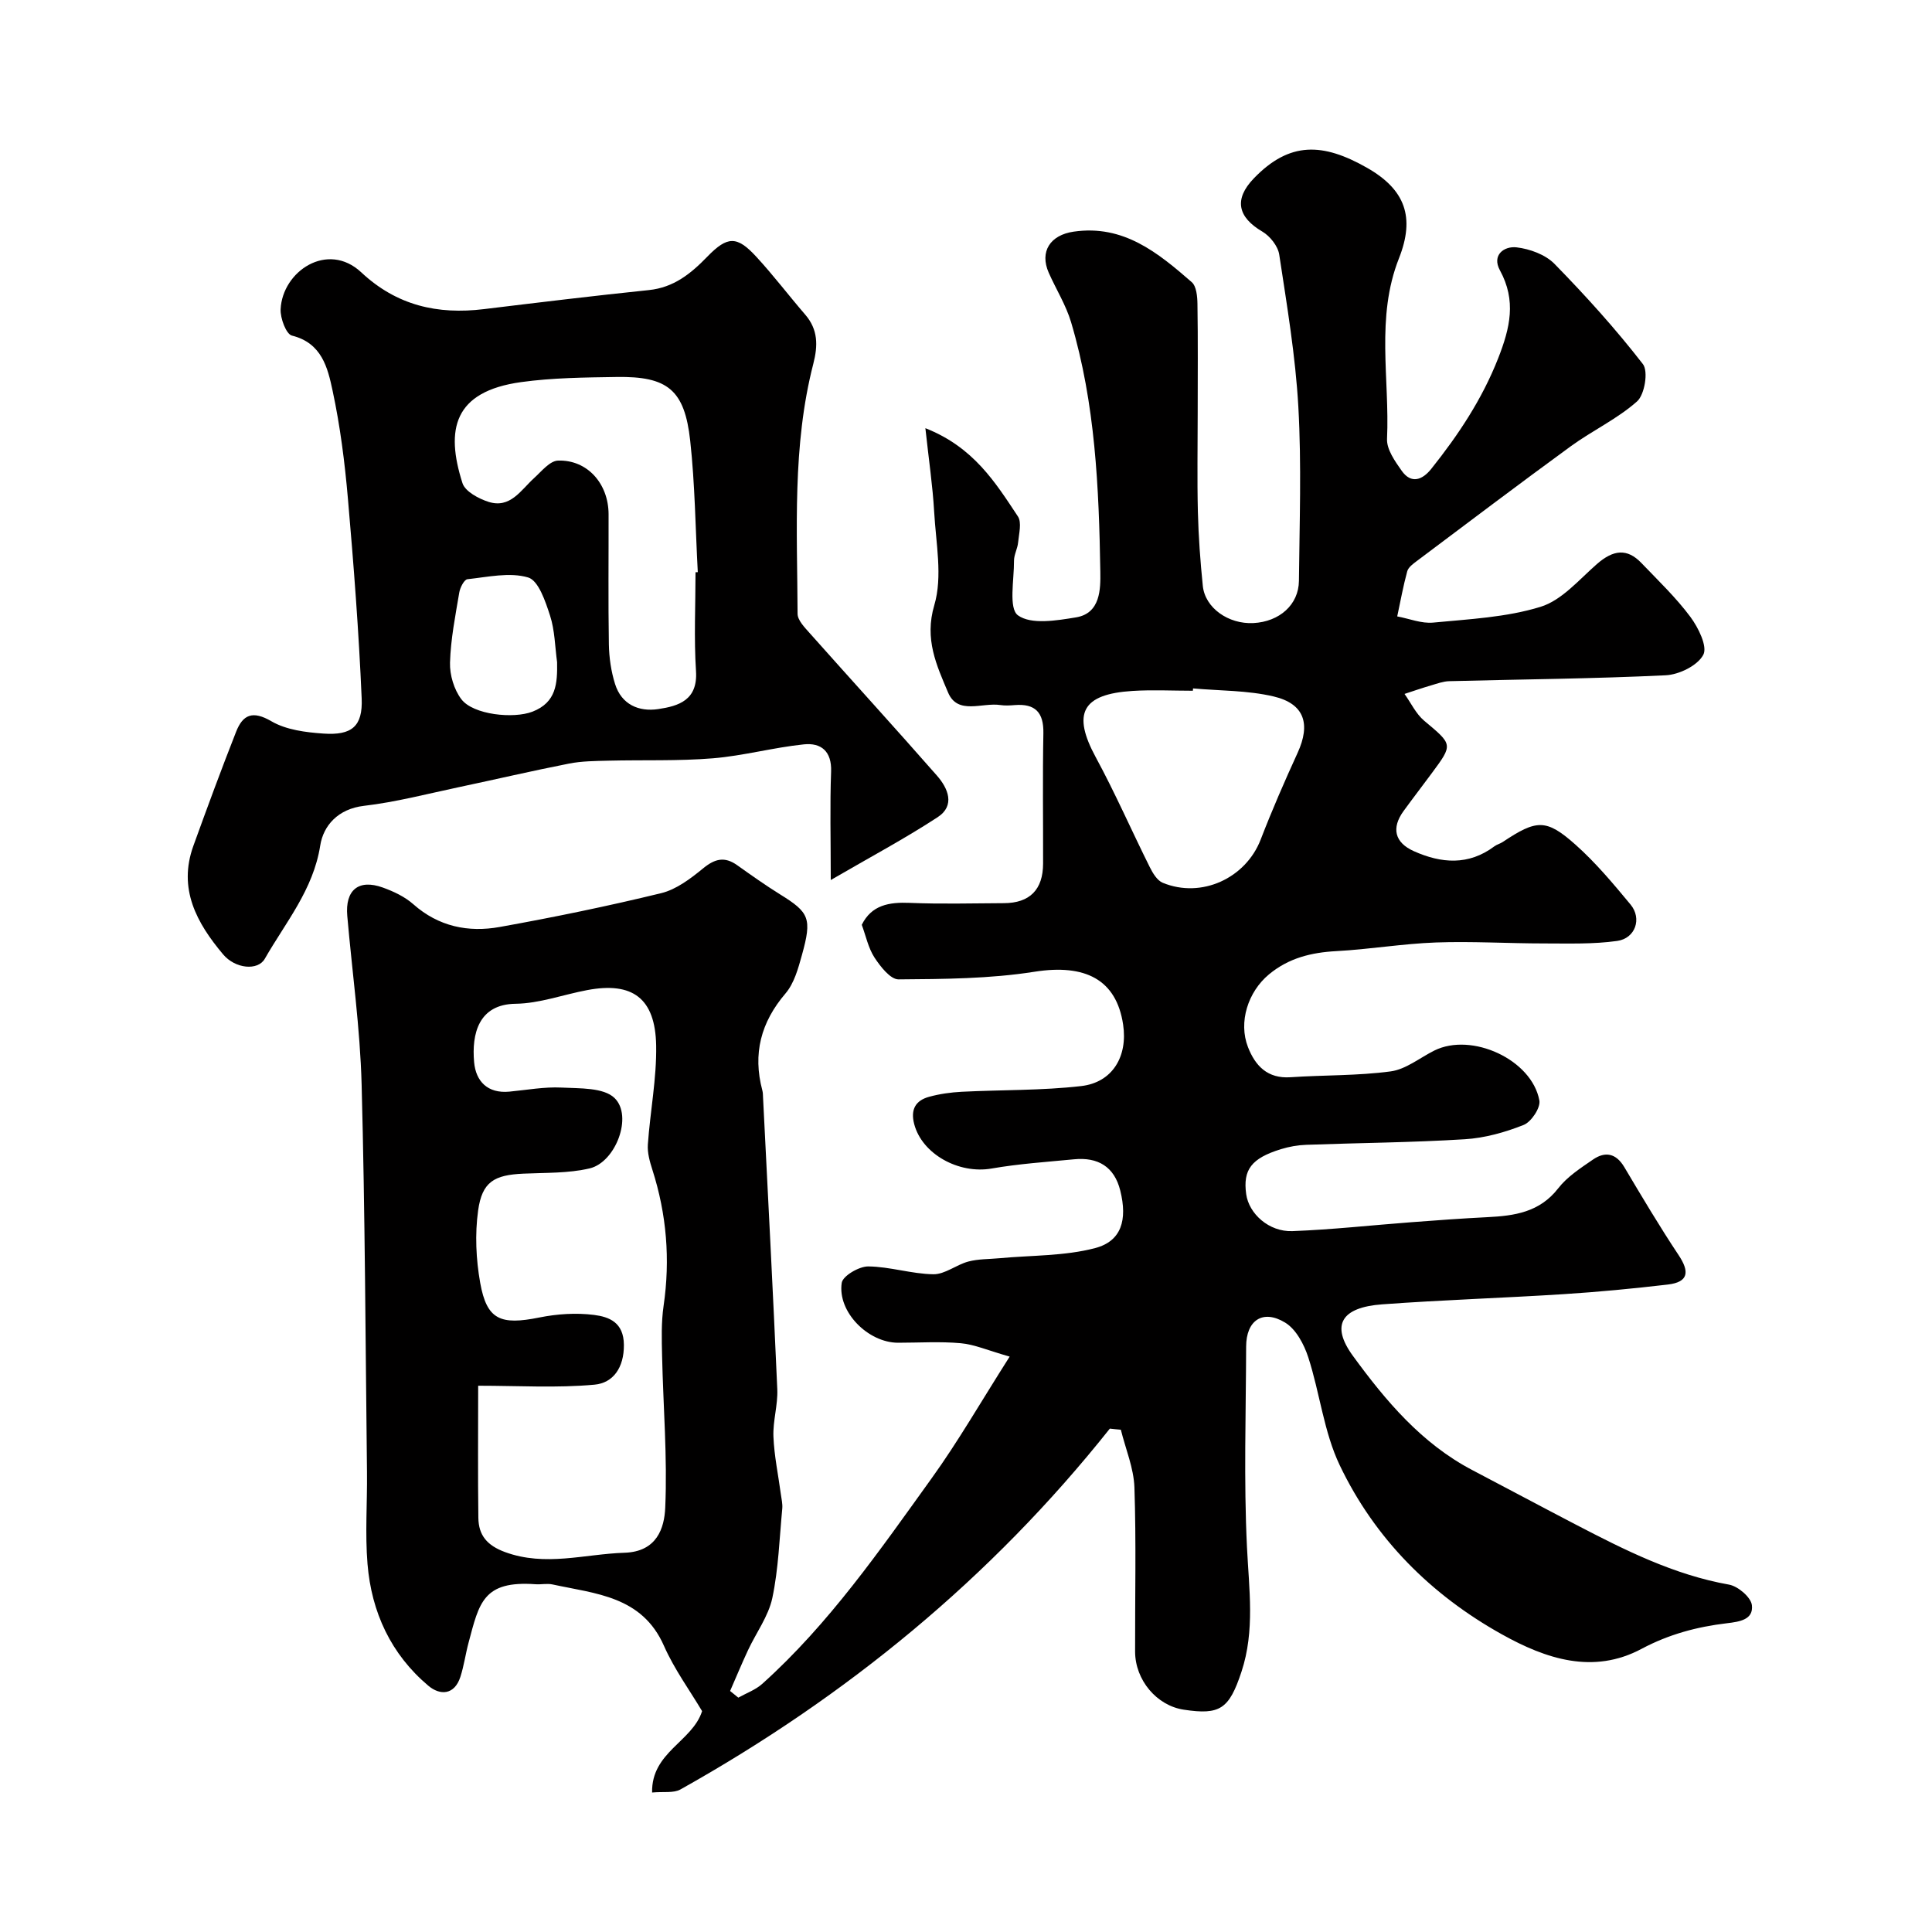
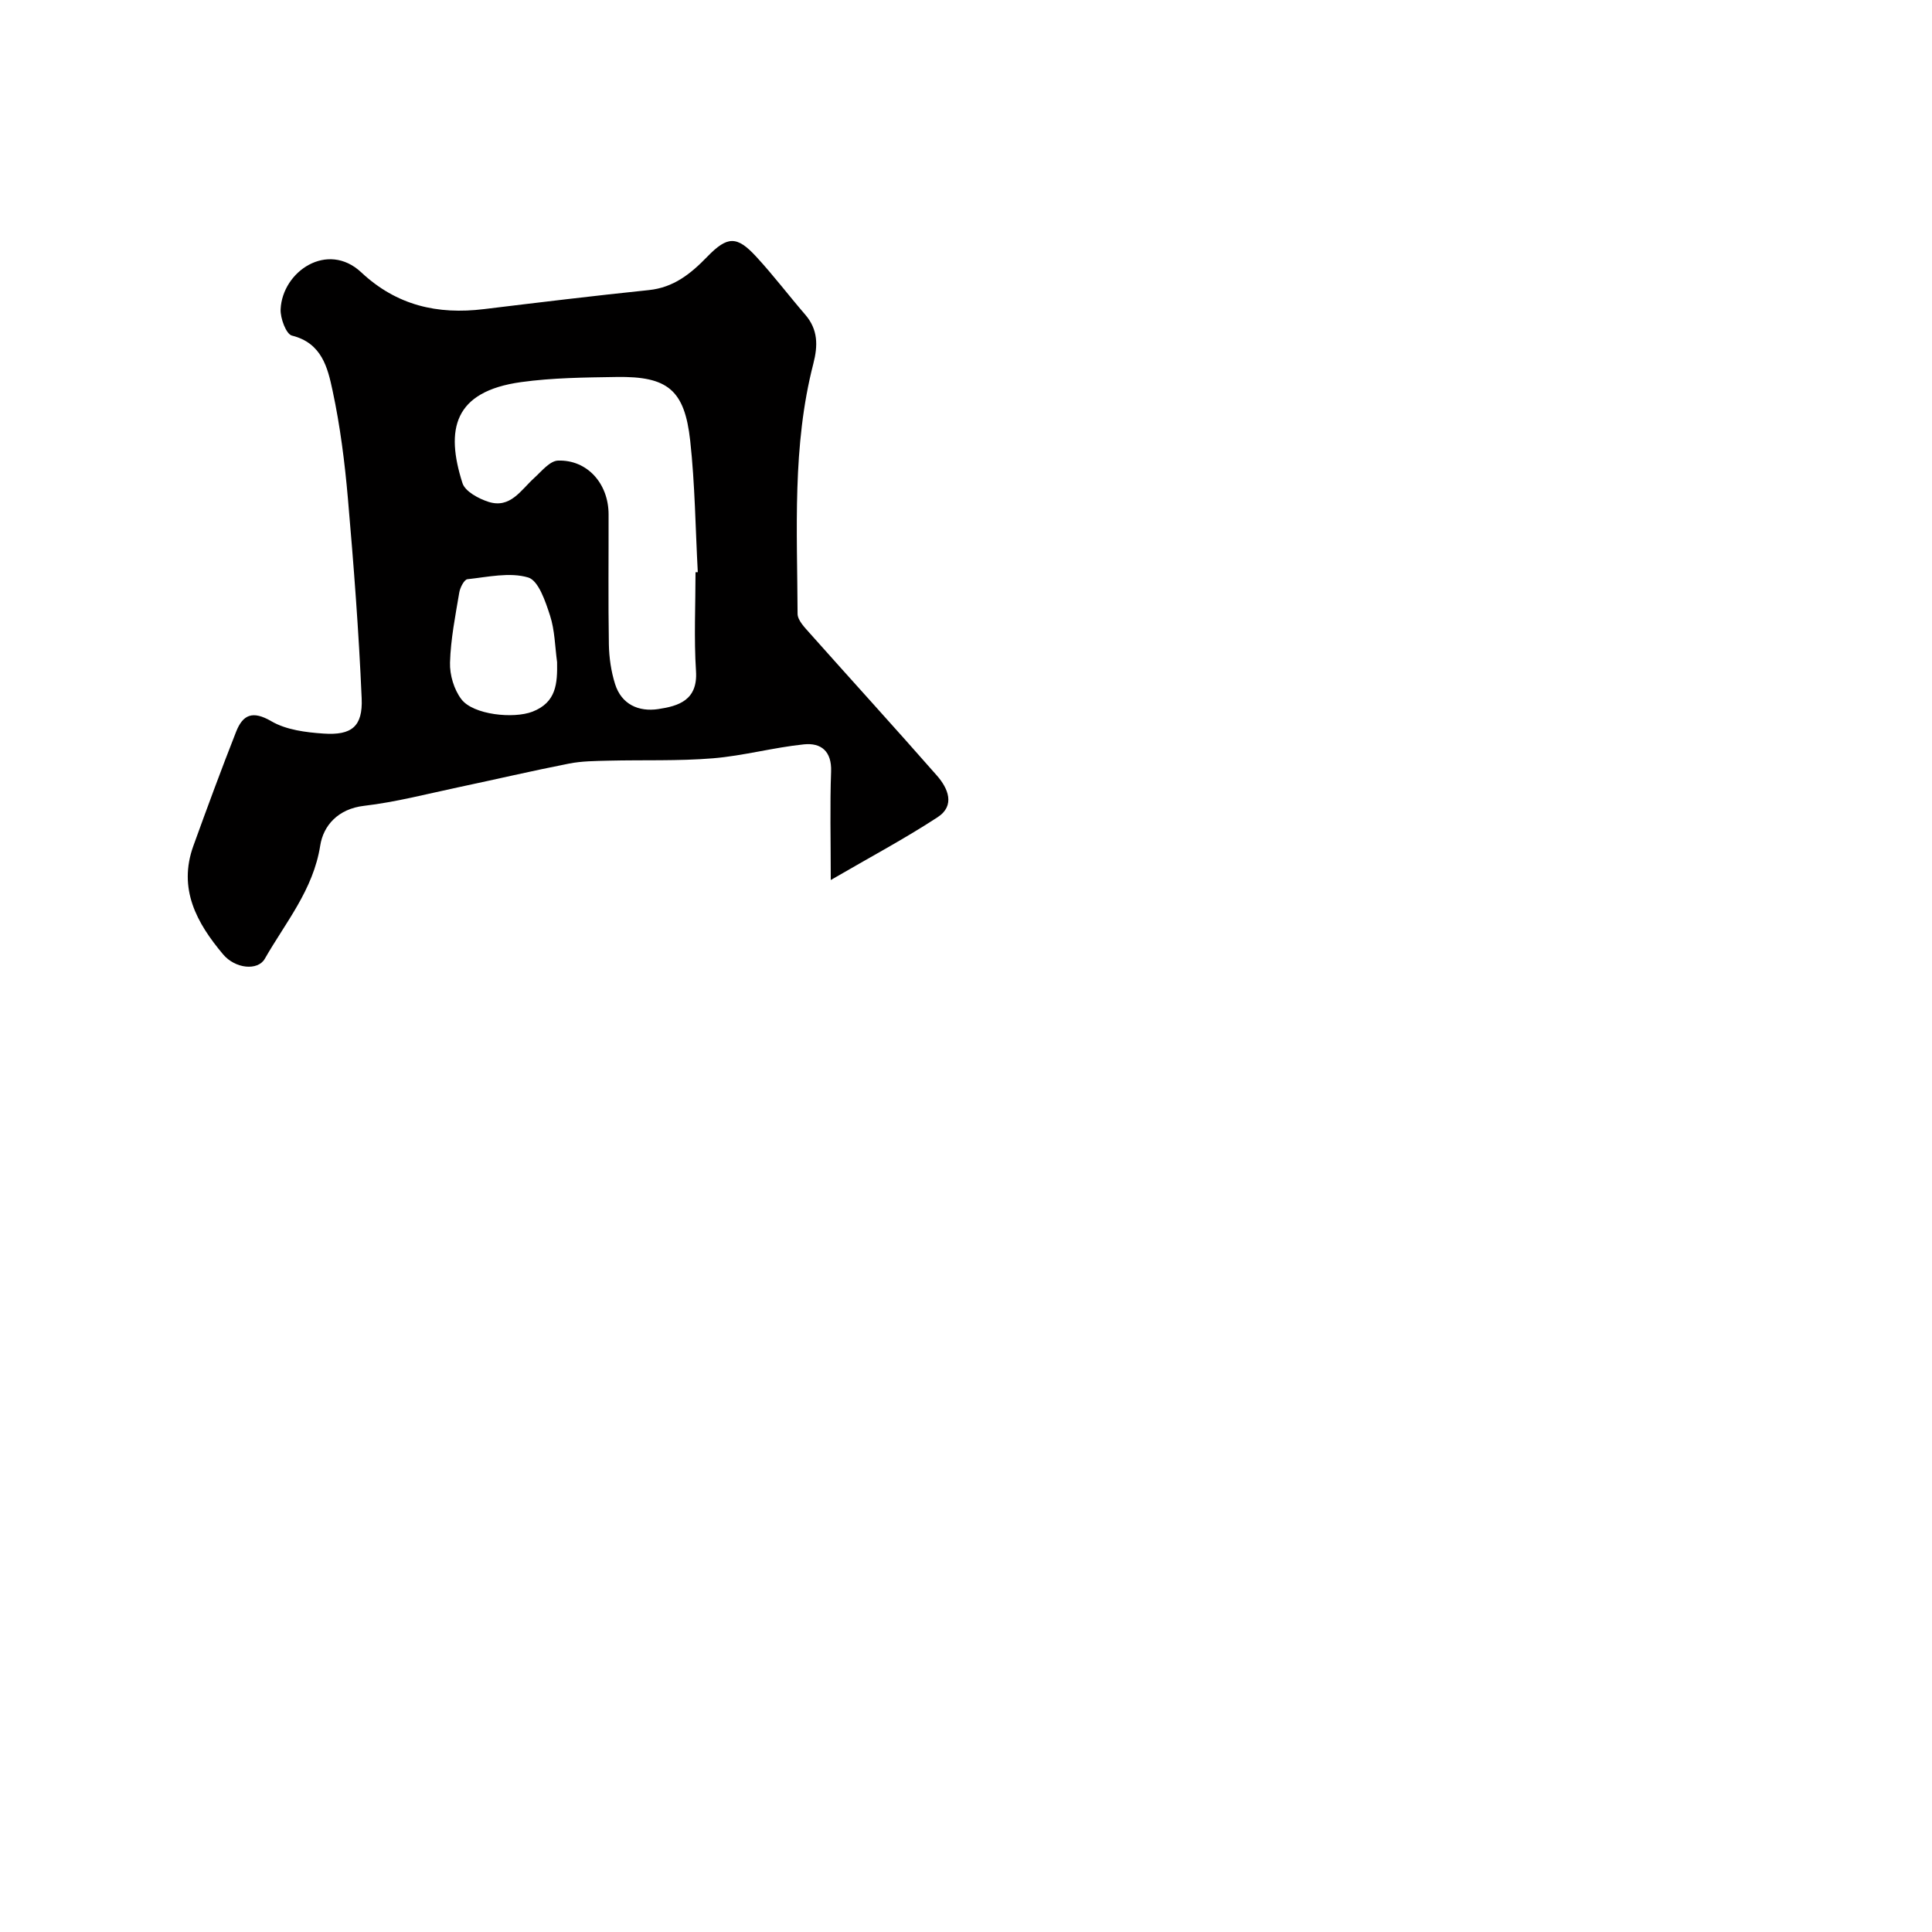
<svg xmlns="http://www.w3.org/2000/svg" enable-background="new 0 0 400 400" viewBox="0 0 400 400">
-   <path d="m229.78 295.78c-24.61 30.97-54.58 55.49-88.91 74.71-1.42.79-3.5.41-5.86.63-.17-8.37 8.34-10.53 10.35-16.85-2.52-4.25-5.74-8.64-7.89-13.51-4.54-10.32-14.16-10.78-23.09-12.72-1.11-.24-2.33.04-3.49-.04-10.88-.79-11.68 3.86-13.88 12.1-.63 2.35-.95 4.79-1.7 7.1-1.23 3.76-4.21 3.85-6.62 1.82-7.75-6.53-11.78-15.24-12.6-25.21-.52-6.29-.04-12.66-.11-18.99-.31-26.77-.4-53.54-1.11-80.3-.31-11.65-1.96-23.26-2.97-34.89-.47-5.35 2.33-7.68 7.34-5.88 2.25.81 4.57 1.9 6.33 3.46 5.24 4.64 11.4 5.88 17.9 4.71 11.2-2.01 22.37-4.31 33.42-7 3.15-.77 6.1-3.02 8.69-5.14 2.42-1.99 4.44-2.5 7.03-.66 2.92 2.07 5.84 4.15 8.88 6.04 6.07 3.76 6.66 4.95 4.54 12.57-.77 2.77-1.6 5.84-3.39 7.94-5.12 5.99-6.82 12.51-4.81 20.07.13.47.13.98.15 1.48 1.01 20.14 2.07 40.27 2.95 60.41.14 3.25-.93 6.55-.8 9.8.16 4 1.01 7.97 1.54 11.95.13.98.38 1.98.29 2.95-.59 6.19-.78 12.48-2.06 18.53-.81 3.78-3.35 7.19-5.03 10.79-1.3 2.79-2.48 5.63-3.71 8.45.57.46 1.14.92 1.7 1.38 1.67-.94 3.57-1.61 4.96-2.86 13.82-12.42 24.32-27.62 35.07-42.56 5.46-7.58 10.13-15.73 16.15-25.19-4.57-1.3-7.3-2.52-10.12-2.77-4.3-.39-8.66-.1-12.99-.1-6.19-.01-12.57-6.37-11.66-12.4.22-1.44 3.58-3.41 5.47-3.4 4.51.04 9 1.56 13.51 1.62 2.39.03 4.75-1.97 7.23-2.63 2.07-.55 4.31-.49 6.47-.69 6.62-.62 13.46-.43 19.8-2.1 5.44-1.44 6.7-5.83 5.19-11.9-1.23-4.97-4.64-6.96-9.57-6.48-5.7.55-11.44.93-17.07 1.91-6.81 1.19-14.38-2.99-16.02-9.18-.8-3.03.26-4.9 3.08-5.67 2.18-.6 4.48-.92 6.74-1.04 8.25-.42 16.56-.24 24.74-1.18 6.49-.74 9.68-6.15 8.69-12.73-1.4-9.37-7.9-12.59-18.35-10.94-9.25 1.46-18.75 1.51-28.15 1.58-1.68.01-3.75-2.65-4.97-4.51-1.29-1.98-1.79-4.49-2.64-6.79 2.03-4.09 5.63-4.72 9.93-4.54 6.49.27 13 .09 19.5.06 5.35-.02 8.1-2.8 8.11-8.19.02-9-.11-18 .06-27 .08-4.3-1.69-6.16-5.93-5.82-.99.08-2.02.14-3-.01-3.72-.57-8.81 2.13-10.8-2.59-2.36-5.6-4.95-11.03-2.85-18.1 1.75-5.91.33-12.83-.03-19.29-.31-5.43-1.12-10.84-1.82-17.34 10 3.94 14.5 11.25 19.15 18.26.84 1.26.22 3.58.05 5.39-.11 1.28-.86 2.54-.85 3.8.03 3.93-1.16 9.86.82 11.3 2.72 1.97 8 1.08 12.02.42 5.09-.84 5.08-5.91 5.03-9.42-.28-17.41-1.04-34.83-6.05-51.68-1.06-3.56-3.11-6.82-4.63-10.25-1.94-4.4.32-7.81 5.16-8.51 10.32-1.5 17.46 4.37 24.44 10.45.98.85 1.17 2.97 1.19 4.52.12 7.53.05 15.06.05 22.59 0 6.83-.13 13.67.04 20.5.13 5.1.5 10.21 1.02 15.29.47 4.56 5.3 7.95 10.47 7.69 5.39-.28 9.38-3.79 9.43-8.75.12-12 .55-24.03-.12-35.99-.59-10.56-2.37-21.07-3.96-31.56-.27-1.76-1.92-3.83-3.51-4.76-5.07-2.98-5.93-6.67-1.75-11.01 7.42-7.7 14.32-7.38 23.44-2.19 7.94 4.52 9.96 10.26 6.61 18.74-4.85 12.27-1.9 24.92-2.47 37.38-.1 2.17 1.64 4.63 3.03 6.6 2 2.84 4.33 1.87 6.13-.39 5.6-7.02 10.5-14.37 13.85-22.89 2.48-6.32 3.79-11.94.36-18.22-1.72-3.15.86-5.04 3.44-4.75 2.75.32 5.98 1.5 7.86 3.42 6.45 6.6 12.67 13.47 18.31 20.76 1.15 1.49.36 6.31-1.21 7.71-4.09 3.64-9.25 6.03-13.72 9.29-10.7 7.8-21.26 15.79-31.85 23.74-.79.59-1.79 1.31-2.02 2.16-.84 3.07-1.4 6.21-2.07 9.33 2.49.46 5.03 1.52 7.46 1.28 7.47-.72 15.15-1.08 22.23-3.27 4.38-1.35 7.94-5.6 11.63-8.83 3.42-3 6.28-3.32 9.23-.24 3.48 3.63 7.15 7.14 10.14 11.15 1.65 2.22 3.59 6.14 2.68 7.86-1.18 2.23-5.01 4.11-7.79 4.24-14.92.72-29.86.83-44.79 1.22-1.27.03-2.54.51-3.78.87-1.85.54-3.67 1.17-5.5 1.77 1.34 1.87 2.36 4.11 4.06 5.54 5.93 4.97 6.03 4.87 1.6 10.85-1.94 2.63-3.94 5.22-5.86 7.86-2.55 3.51-1.85 6.52 2.12 8.3 5.69 2.55 11.34 3.01 16.69-1 .51-.38 1.19-.54 1.73-.9 7-4.66 8.98-4.85 15.07.57 4.18 3.72 7.82 8.08 11.4 12.4 2.38 2.88 1 6.99-2.78 7.52-4.96.7-10.06.52-15.11.52-7.48 0-14.97-.47-22.43-.2-6.88.25-13.73 1.42-20.61 1.79-5.19.28-9.87 1.43-13.95 4.82-4.33 3.6-6.36 9.87-4.34 15.05 1.51 3.88 4.04 6.56 8.8 6.24 6.91-.47 13.9-.29 20.74-1.21 3.15-.42 6.03-2.81 9.03-4.31 7.73-3.85 20.2 1.85 21.76 10.33.28 1.5-1.67 4.43-3.24 5.06-3.87 1.54-8.08 2.72-12.22 2.97-10.91.68-21.86.75-32.79 1.15-1.76.06-3.57.38-5.25.9-6.13 1.89-7.9 4.26-7.2 9.32.57 4.06 4.72 7.83 9.56 7.65 8.21-.31 16.39-1.22 24.59-1.84 5.26-.4 10.53-.79 15.8-1.05 5.6-.28 10.8-1.01 14.65-5.97 1.86-2.4 4.63-4.19 7.19-5.95 2.54-1.75 4.78-1.32 6.49 1.55 3.65 6.14 7.3 12.29 11.25 18.23 2.29 3.44 2.07 5.58-2.23 6.09-7.17.84-14.36 1.53-21.56 1.99-12.52.8-25.07 1.19-37.58 2.11-8.47.62-10.71 4.29-6.07 10.66 6.78 9.3 14.24 18.17 24.77 23.68 7.14 3.74 14.25 7.55 21.4 11.27 10.12 5.26 20.27 10.39 31.71 12.42 1.86.33 4.54 2.62 4.73 4.25.35 2.99-2.48 3.43-5.21 3.75-6.14.73-11.98 2.28-17.62 5.29-10.03 5.36-19.8 2.09-28.9-2.98-14.73-8.2-26.34-19.83-33.6-35.02-3.3-6.91-4.12-14.97-6.52-22.36-.87-2.68-2.54-5.83-4.8-7.19-4.64-2.81-8.05-.43-8.06 4.97-.04 13.83-.5 27.69.17 41.49.42 8.72 1.68 17.32-1.14 25.85-2.56 7.73-4.44 8.98-11.95 7.84-5.59-.84-10.06-6.13-10.07-12.03-.03-11.33.24-22.67-.14-33.99-.14-4.01-1.83-7.96-2.81-11.94-.76-.06-1.52-.15-2.28-.23zm-130.78-8.88c0 9.74-.08 18.56.04 27.37.05 3.59 1.8 5.7 5.52 7.07 8.37 3.07 16.48.4 24.73.14 6.72-.21 8.26-5.11 8.44-9.35.46-10.42-.42-20.9-.65-31.35-.08-3.47-.19-7 .31-10.42 1.4-9.6.63-18.95-2.32-28.17-.54-1.68-1.06-3.51-.94-5.23.48-6.85 1.84-13.7 1.72-20.52-.18-9.79-4.91-13.22-14.28-11.45-4.96.93-9.88 2.77-14.84 2.83-7.68.1-9.09 6.28-8.57 12.08.35 3.98 2.8 6.54 7.31 6.11 3.6-.34 7.21-1.02 10.79-.84 3.77.19 8.7-.03 10.97 2.16 3.85 3.72.25 13.29-5.14 14.57-4.41 1.04-9.12.88-13.71 1.09-6.05.27-8.56 1.67-9.39 7.63-.68 4.89-.44 10.1.43 14.98 1.37 7.65 4.19 8.8 12.26 7.17 3.67-.74 7.61-1 11.31-.53 3.1.4 6.14 1.51 6.18 6.19.04 4.75-2.24 7.9-6.08 8.25-7.82.72-15.76.22-24.09.22zm148.01-144.37c-.01.16-.03.32-.04.48-4.16 0-8.34-.22-12.49.04-10.51.66-12.52 4.68-7.61 13.74 4.02 7.41 7.4 15.16 11.17 22.72.62 1.25 1.53 2.78 2.69 3.26 8.03 3.31 17.19-.95 20.28-8.95 2.34-6.07 4.94-12.04 7.65-17.96 2.73-5.97 1.42-10.17-4.98-11.67-5.39-1.27-11.1-1.16-16.67-1.66z" fill="#010000" />
  <path d="m172 182.2c0-8.49-.19-15.47.07-22.44.16-4.24-2.09-6.01-5.62-5.65-6.32.65-12.54 2.37-18.86 2.89-7.19.59-14.44.31-21.66.49-2.71.07-5.47.08-8.11.6-7.64 1.5-15.23 3.28-22.85 4.89-6.52 1.38-13.02 3.09-19.62 3.86-5.36.63-8.4 4.08-9.05 8.22-1.44 9.17-7.17 15.9-11.48 23.45-1.44 2.52-6.12 2.07-8.63-.92-5.47-6.5-9.36-13.57-6.16-22.45 2.86-7.91 5.77-15.81 8.85-23.63 1.4-3.56 3.42-4.45 7.31-2.18 3.07 1.79 7.13 2.3 10.8 2.55 5.83.4 8.14-1.48 7.89-7.29-.59-13.81-1.65-27.61-2.85-41.38-.65-7.48-1.6-14.99-3.17-22.32-1.01-4.73-2.21-9.87-8.42-11.41-1.2-.3-2.43-3.61-2.34-5.46.37-7.85 9.72-14.16 16.7-7.63 7.34 6.87 15.79 8.78 25.39 7.61 11.37-1.38 22.74-2.76 34.14-3.94 5.15-.53 8.68-3.38 12.08-6.89 4.2-4.34 6.16-4.36 10.14-.05 3.56 3.85 6.74 8.06 10.17 12.03 2.66 3.09 2.64 6.39 1.67 10.16-4.39 17.03-3.33 34.44-3.26 51.77.01 1.34 1.45 2.81 2.49 3.98 8.77 9.86 17.67 19.61 26.37 29.53 2.28 2.6 3.84 6.18.14 8.6-6.77 4.43-13.93 8.24-22.13 13.01zm-28-63.72c.16-.01.31-.02.47-.02-.49-9.07-.58-18.19-1.57-27.21-1.16-10.55-4.67-13.37-15.26-13.2-6.59.1-13.24.16-19.75 1.06-13.99 1.94-15.69 9.82-12.14 20.92.55 1.72 3.33 3.21 5.38 3.87 4.52 1.44 6.7-2.42 9.45-4.92 1.53-1.39 3.25-3.56 4.95-3.62 6.07-.2 10.45 4.77 10.47 11.1.02 8.99-.09 17.98.06 26.96.05 2.74.46 5.58 1.28 8.19 1.33 4.25 4.91 5.8 8.93 5.2 4.23-.63 8.22-1.84 7.83-7.86-.44-6.8-.1-13.65-.1-20.47zm-28.66 18.62c-.44-3.23-.47-6.6-1.46-9.65-.95-2.93-2.39-7.26-4.53-7.89-3.83-1.14-8.37-.09-12.57.36-.67.07-1.52 1.72-1.69 2.74-.81 4.82-1.78 9.66-1.92 14.52-.08 2.54.83 5.6 2.36 7.6 2.46 3.22 10.79 4.08 14.72 2.56 4.96-1.93 5.16-5.87 5.09-10.24z" fill="#010000" />
</svg>